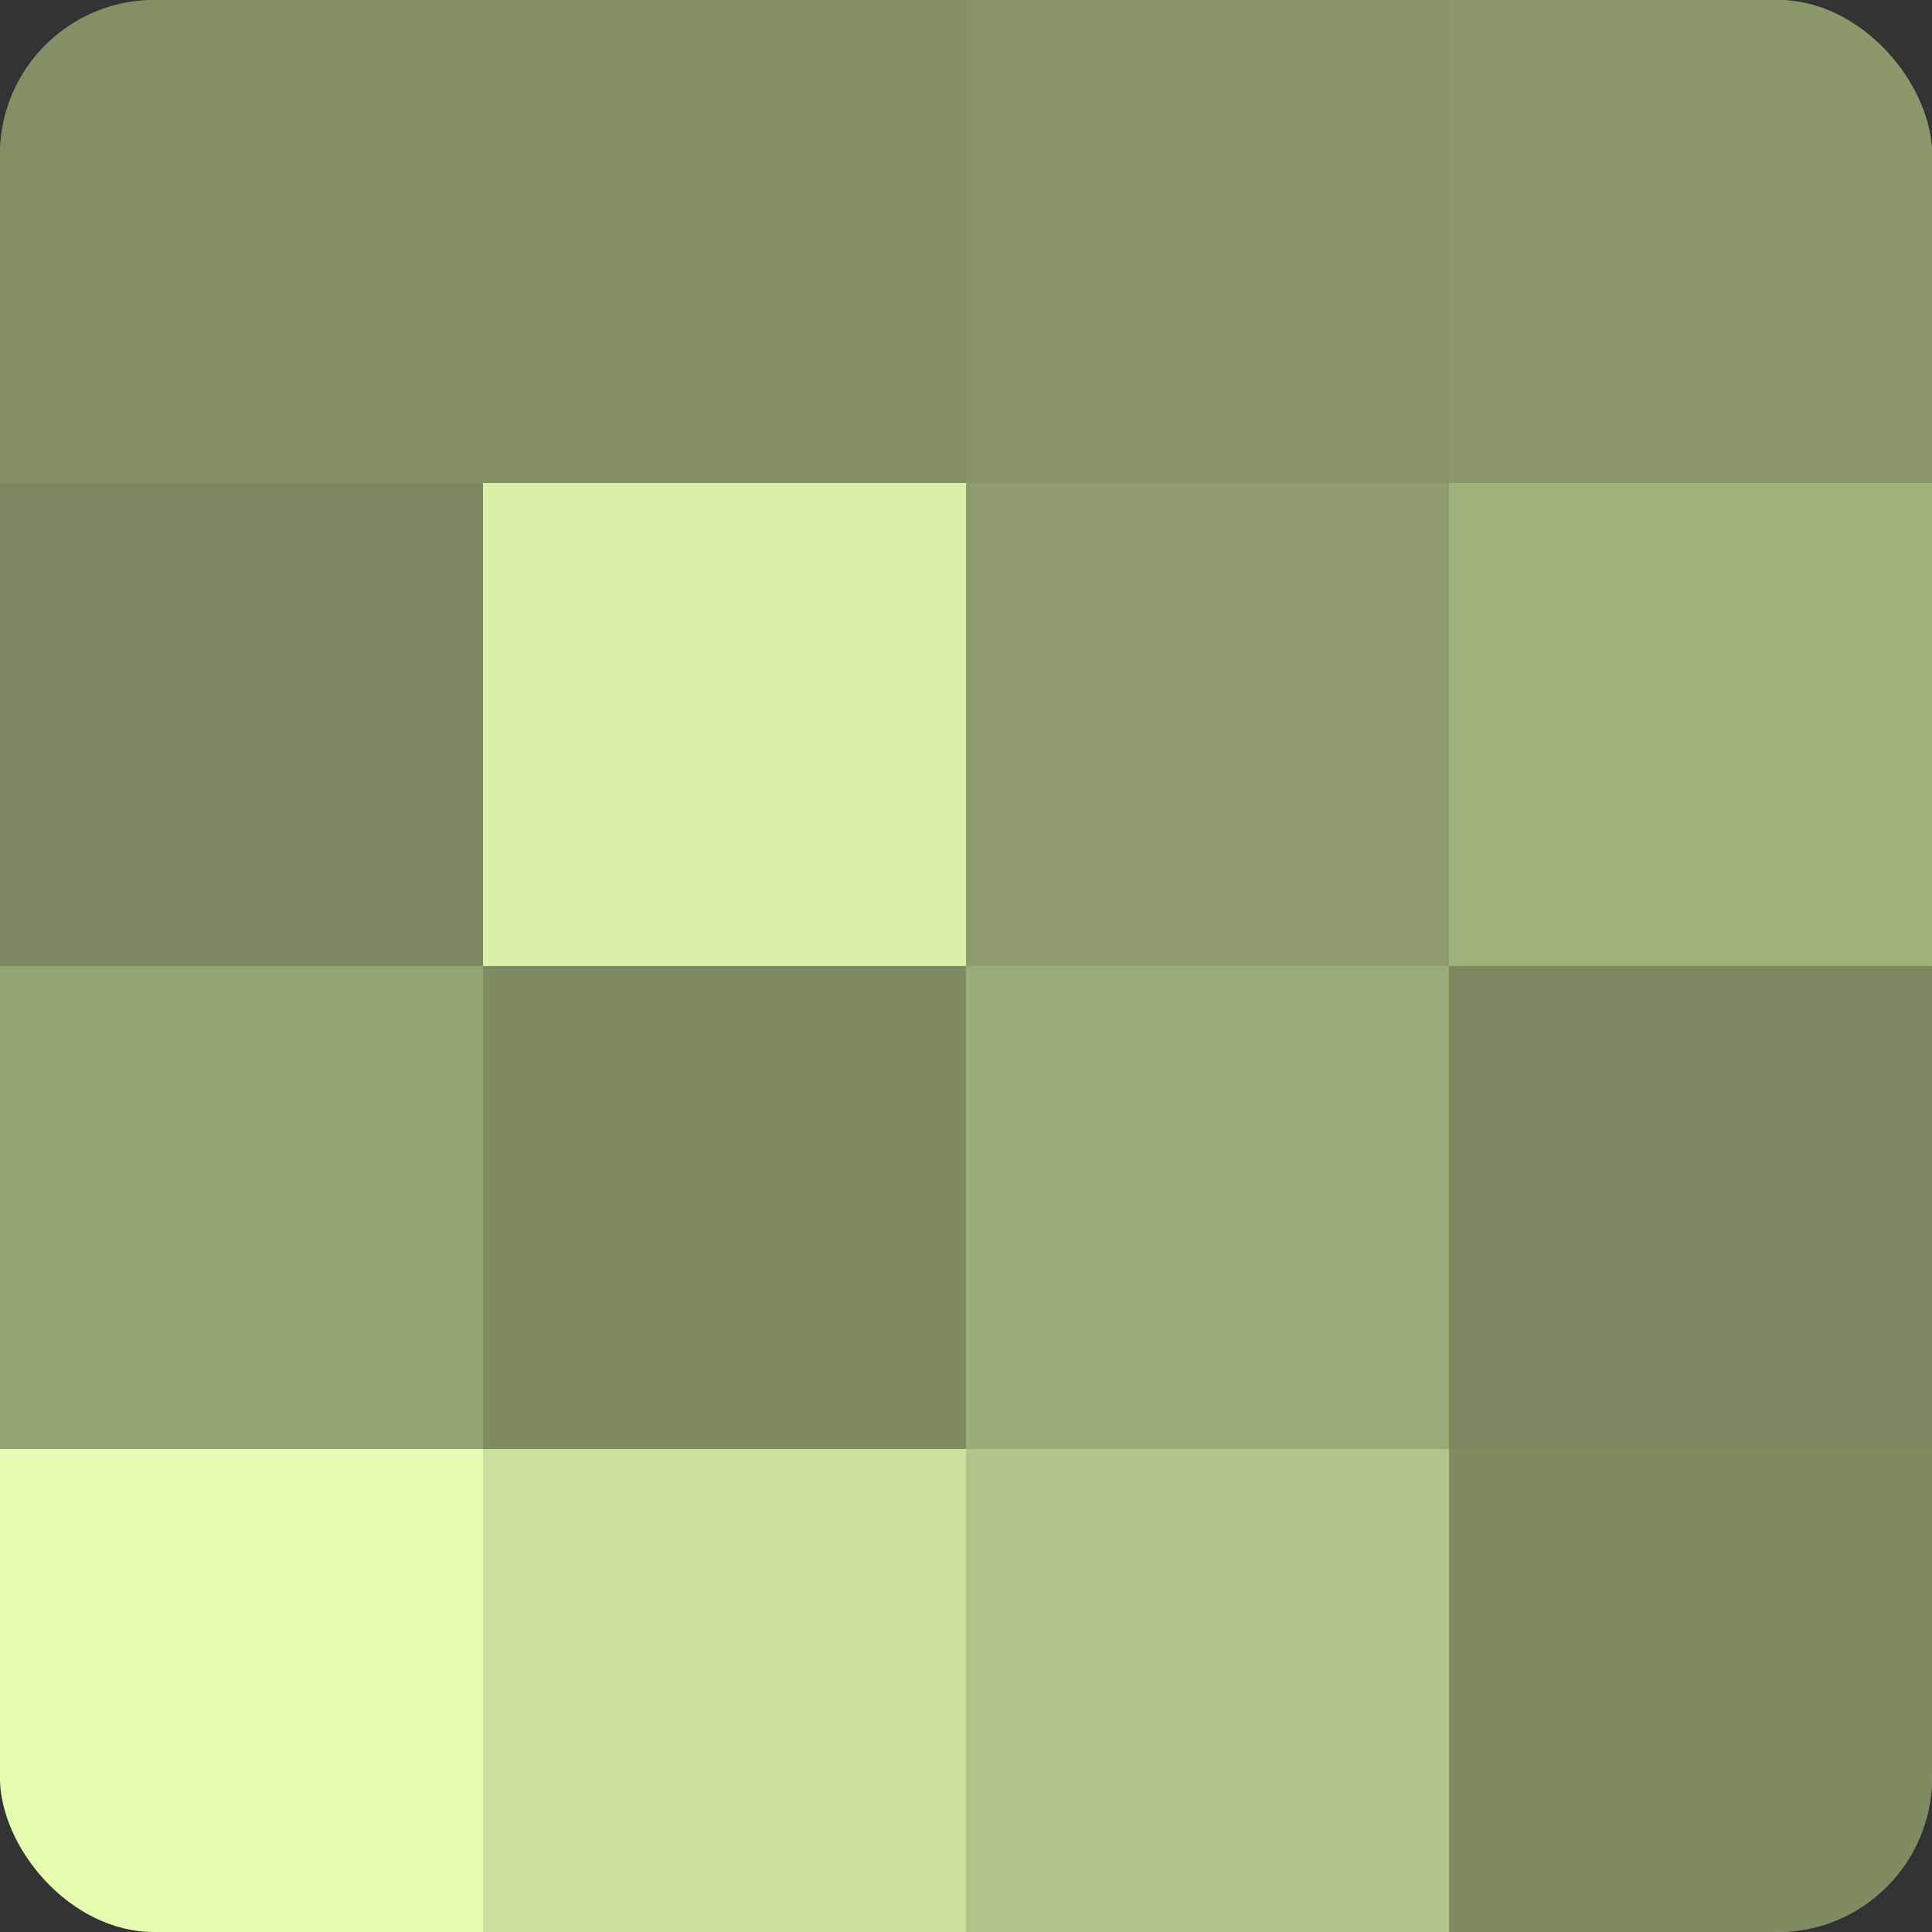
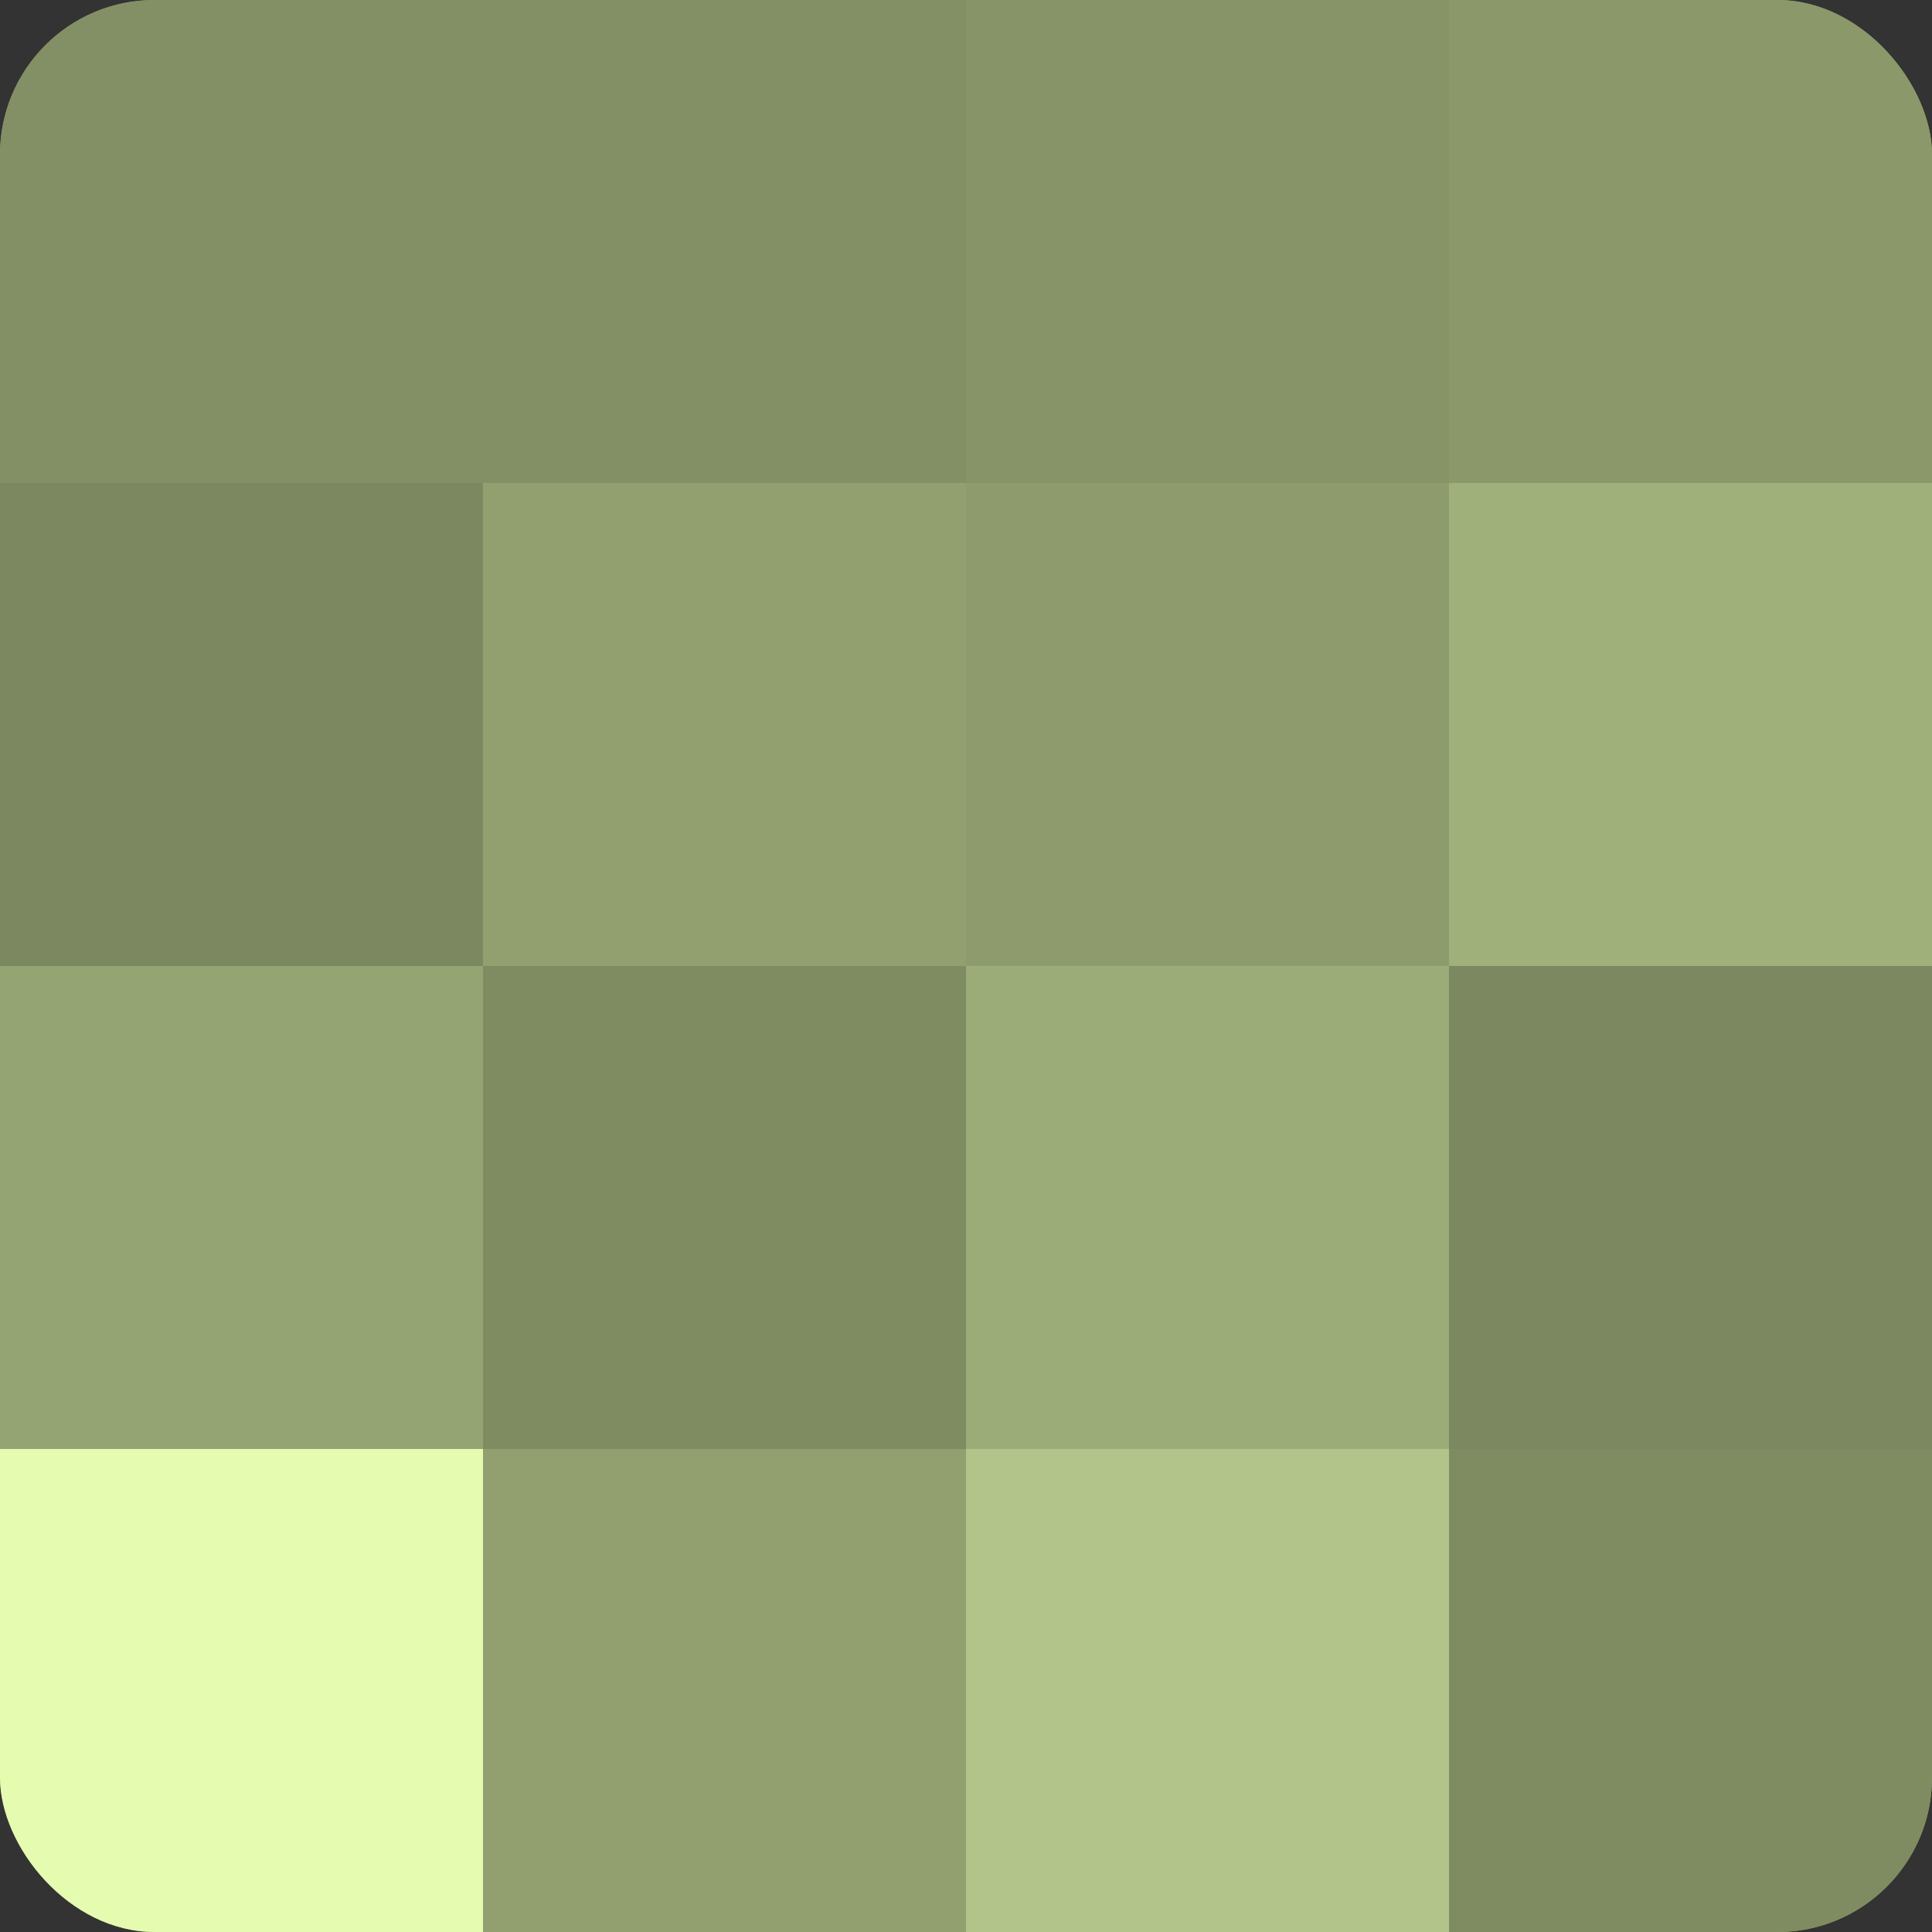
<svg xmlns="http://www.w3.org/2000/svg" width="80" height="80" viewBox="0 0 100 100" preserveAspectRatio="xMidYMid meet">
  <rect x="0" y="0" width="100" height="100" fill="#333333" stroke="none" />
  <defs>
    <clipPath id="c" width="100" height="100">
      <rect width="100" height="100" rx="8" ry="8" />
    </clipPath>
  </defs>
  <g clip-path="url(#c)">
    <rect width="100" height="100" fill="#92a070" />
    <rect width="25" height="25" fill="#839065" />
    <rect y="25" width="25" height="25" fill="#7c885f" />
    <rect y="50" width="25" height="25" fill="#95a473" />
    <rect y="75" width="25" height="25" fill="#e5fcb0" />
    <rect x="25" width="25" height="25" fill="#839065" />
-     <rect x="25" y="25" width="25" height="25" fill="#daf0a8" />
    <rect x="25" y="50" width="25" height="25" fill="#7f8c62" />
-     <rect x="25" y="75" width="25" height="25" fill="#cce09d" />
    <rect x="50" width="25" height="25" fill="#879468" />
    <rect x="50" y="25" width="25" height="25" fill="#8e9c6d" />
    <rect x="50" y="50" width="25" height="25" fill="#9cac78" />
    <rect x="50" y="75" width="25" height="25" fill="#b2c489" />
    <rect x="75" width="25" height="25" fill="#8a986a" />
    <rect x="75" y="25" width="25" height="25" fill="#a0b07b" />
    <rect x="75" y="50" width="25" height="25" fill="#7c885f" />
    <rect x="75" y="75" width="25" height="25" fill="#7f8c62" />
  </g>
</svg>